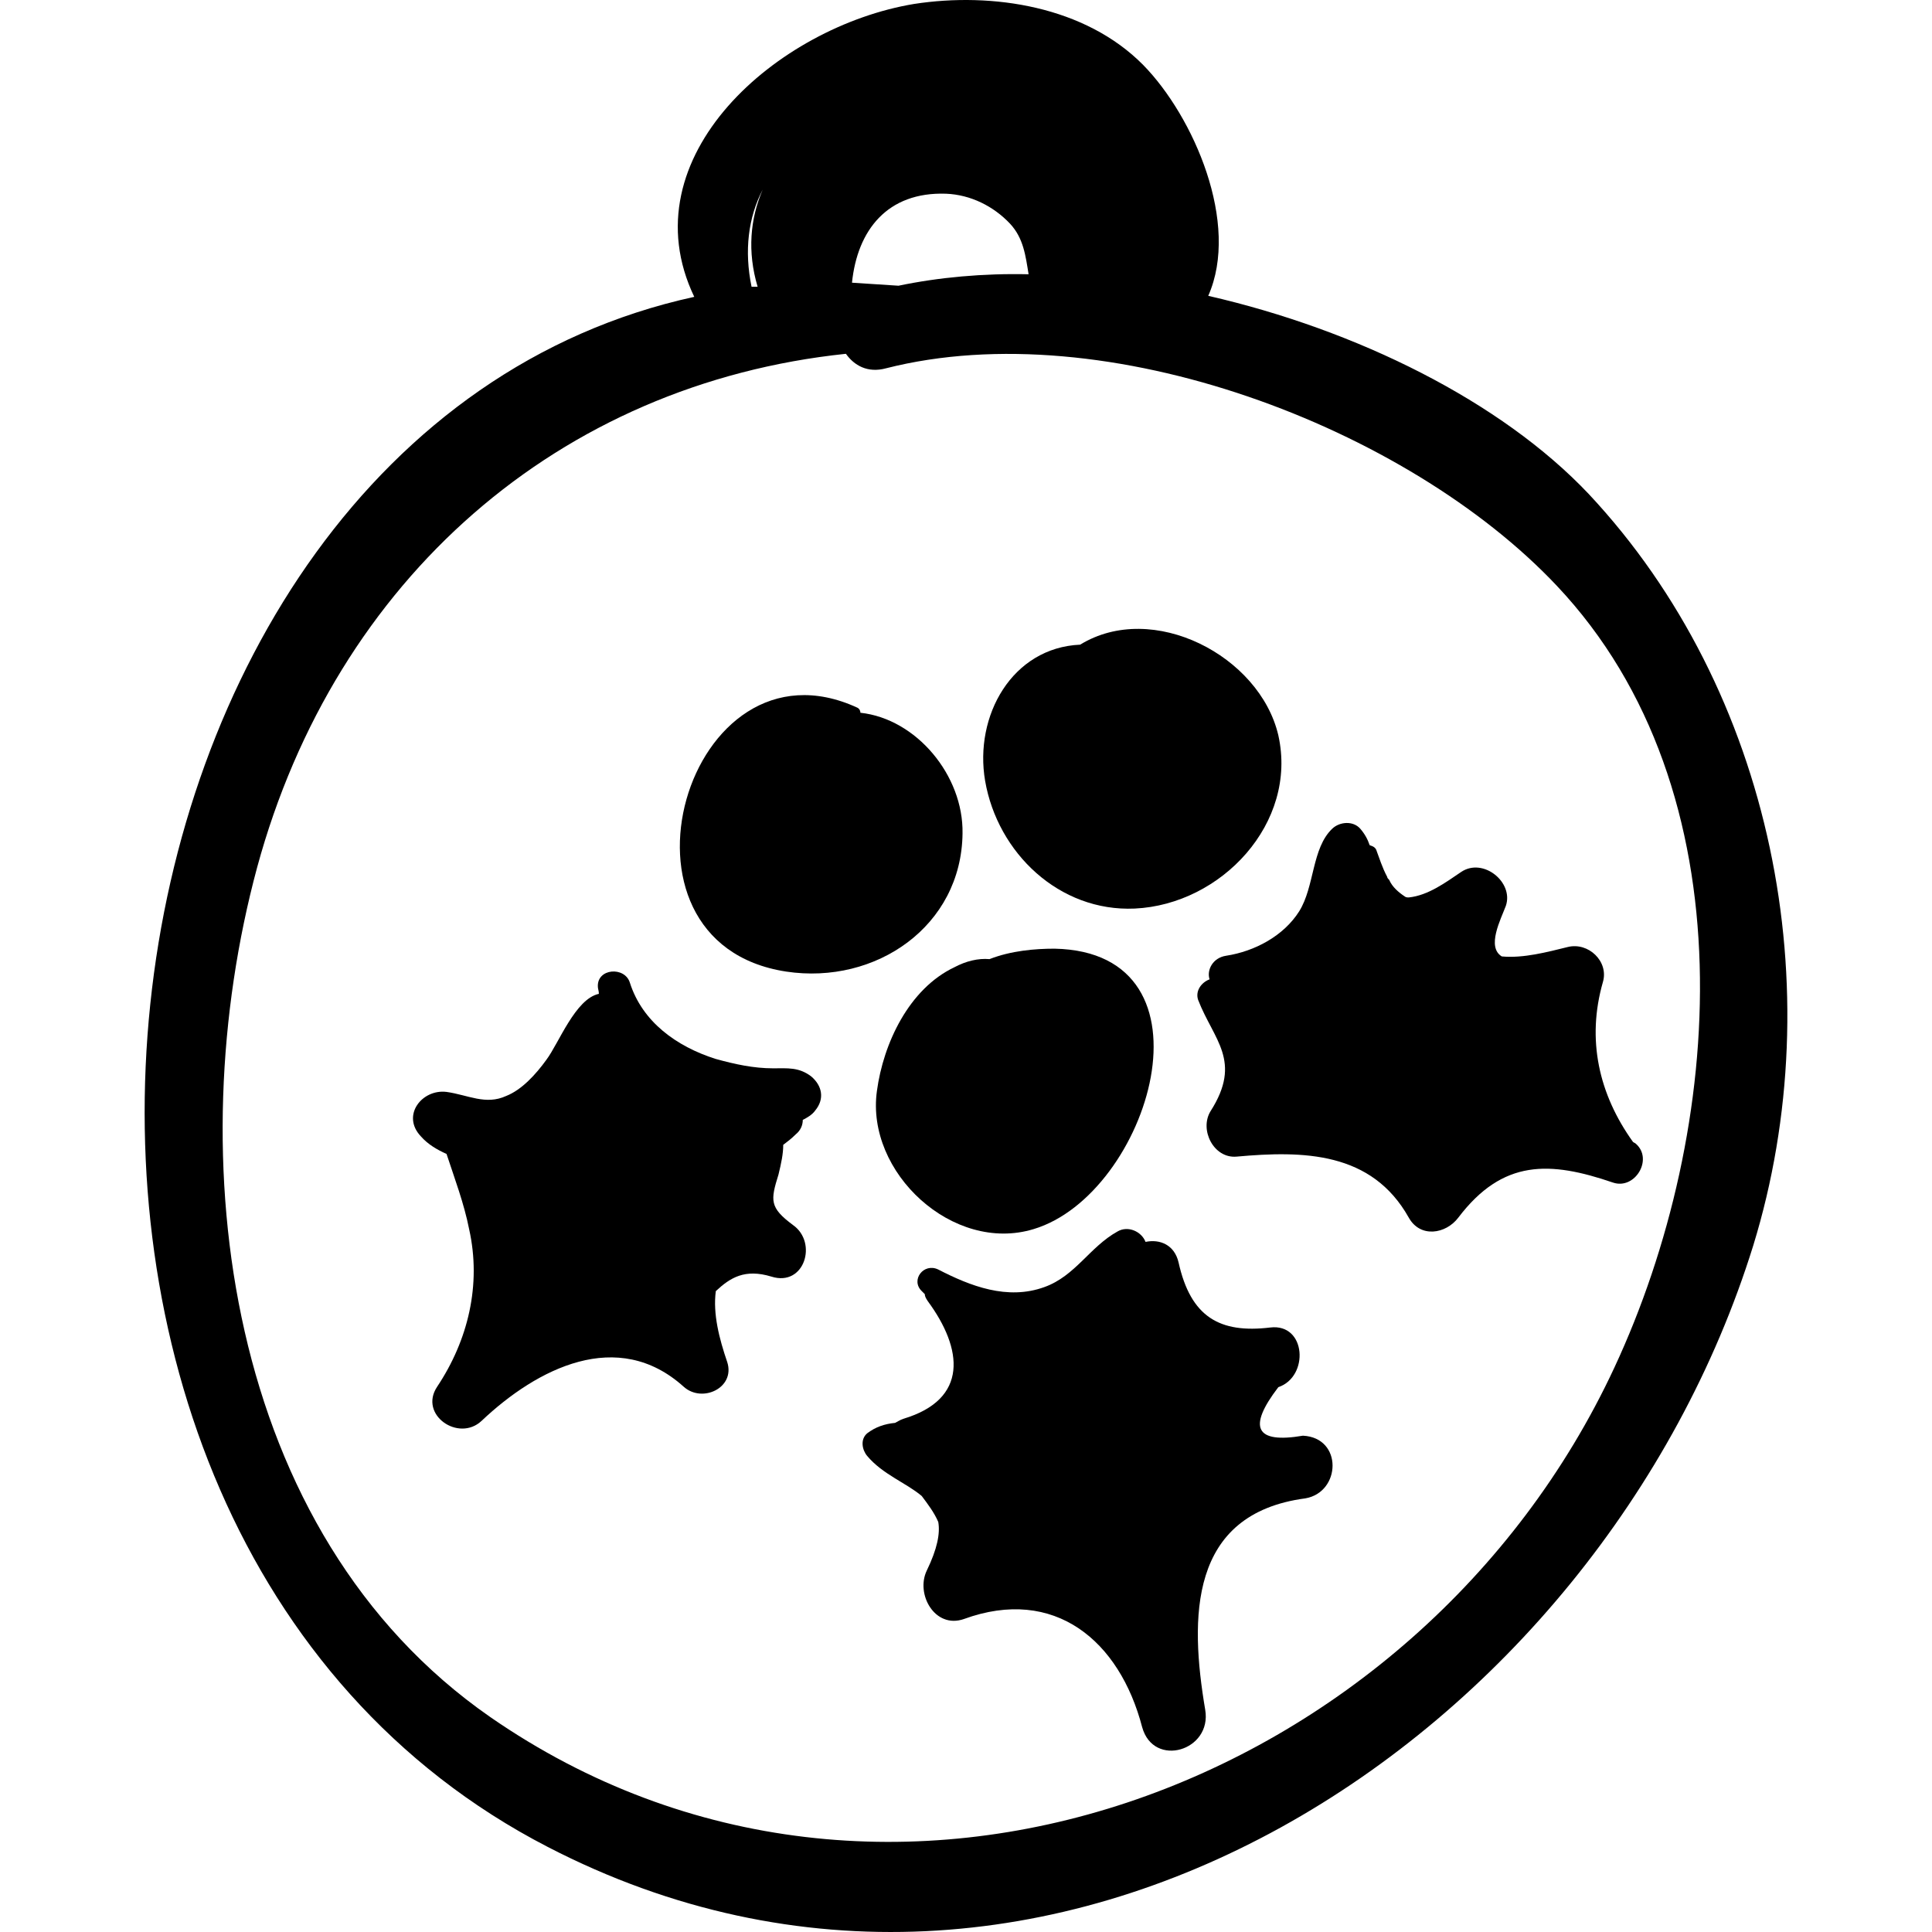
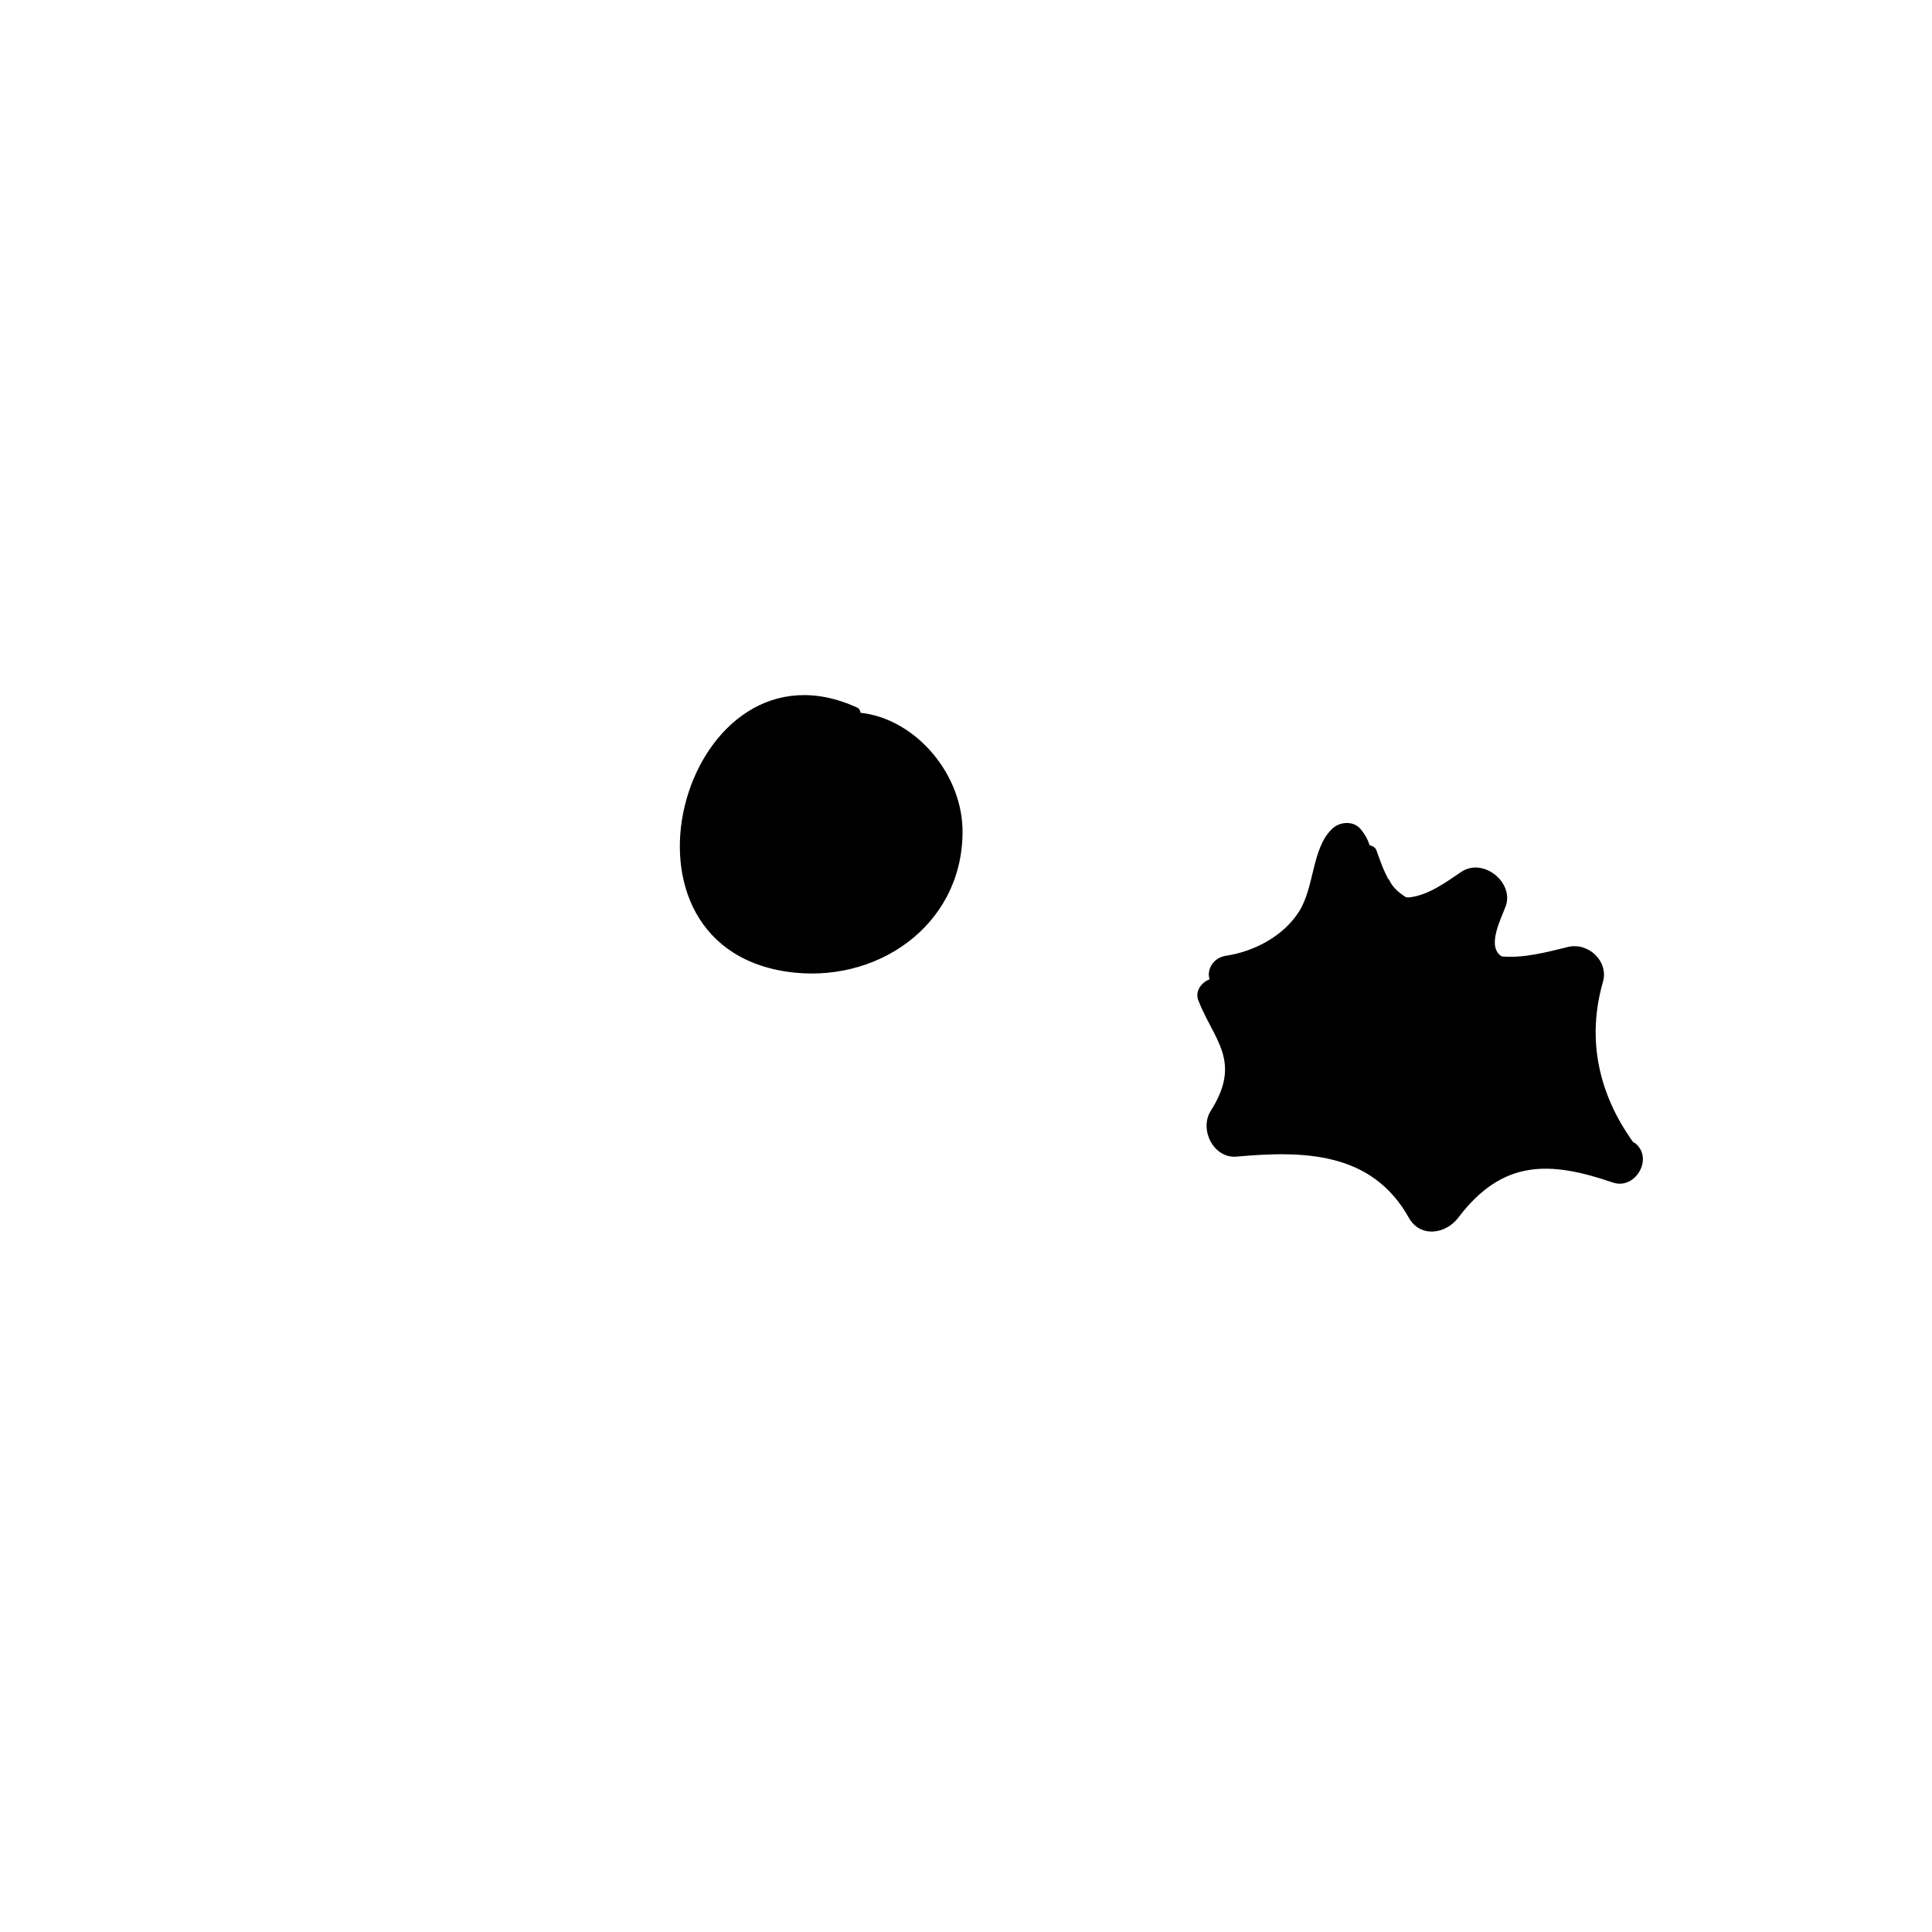
<svg xmlns="http://www.w3.org/2000/svg" fill="#000000" version="1.1" id="Capa_1" width="800px" height="800px" viewBox="0 0 573.232 573.232" xml:space="preserve">
  <g>
    <g>
-       <path d="M471.388,146.575c-26-27.5-68.8-48.7-112.899-58.8c9.5-21.4-4.301-53.2-19.301-68.5c-17.199-17.4-44.699-21.7-68-18.1    c-40.4,6.7-85.1,45.3-65.2,86.9c-188.8,41.3-227.1,365.1-43.5,459.901c148.4,76.8,312.4-32.7,357.7-178.4    C543.588,293.476,526.088,204.975,471.388,146.575z M280.688,57.475c7.3,0.3,14.1,3.7,19,8.9c4,4.3,4.601,9.5,5.5,15    c-13.5-0.3-26.6,0.9-38.6,3.4c-4.6-0.3-9.2-0.6-13.8-0.9C254.388,68.275,263.288,56.875,280.688,57.475z M226.288,56.275    c-3.7,8.6-4.6,18.4-1.5,28.8c-0.6,0-1.2,0-1.8,0C220.788,74.375,221.988,64.575,226.288,56.275z M478.988,405.775    c-58.101,124.8-216.3,184.8-333.5,103.7c-78.9-54.801-92.4-166.2-69.2-252.101c23.3-85.7,89.7-143.5,174.7-152.4    c2.4,3.4,6.4,5.8,11.9,4.3c65.3-16.6,154.601,17.4,199,64.5C519.388,234.675,511.788,335.375,478.988,405.775z" />
      <path d="M255.288,211.475c0-0.6-0.3-1.2-0.9-1.5c-50.5-23.3-77.7,69.7-21.1,78.301c26.6,4,52-13.5,52.3-41    C285.888,230.075,271.888,213.275,255.288,211.475z" />
-       <path d="M379.288,218.175c-5.5-23.6-37.3-40.1-58.8-26.9c-20.2,0.9-31.5,21.1-28.2,40.4c3.7,21.4,22,38.9,44.399,37.9    C362.388,268.375,385.088,244.175,379.288,218.175z" />
-       <path d="M312.888,281.475c-5.8,0-12.899,0.6-19.3,3.1c-3.4-0.3-7,0.6-10.4,2.4c-13.5,6.4-21.1,22.601-23,36.7    c-3.4,24.2,22.6,48.301,46.5,41C340.988,354.375,362.988,282.475,312.888,281.475z" />
-       <path d="M232.388,339.675c1.2-0.899,2.4-1.8,3.7-3.1c1.5-1.2,2.1-2.8,2.1-4.3c1.2-0.601,2.8-1.5,3.7-2.8    c2.8-3.4,2.1-7.301-1.2-10.101c-3.7-2.8-7-2.399-11.3-2.399c-5.8,0-11.3-1.2-17.1-2.801c-11.6-3.699-21.7-11-25.4-22.6    c-1.5-4.9-9.8-4.3-9.5,1.2c0,0.6,0.3,1.2,0.3,2.1c-7,1.5-11.9,14.7-15.6,19.601c-3.1,4.3-7.3,8.899-11.9,10.699    c-6.1,2.801-11.3-0.3-17.7-1.199c-7.3-0.9-13.5,7-7.6,13.199c2.1,2.4,4.9,4,7.6,5.2c2.4,7.3,5.2,14.7,6.7,22.3    c3.7,16.5-0.3,33-9.5,46.801c-5.5,8.3,6.4,16.5,13.2,10.1c16.5-15.6,40.4-27.8,60-10.1c5.5,4.899,15.3,0.3,12.9-7.301    c-2.4-7-4.3-14.399-3.4-21.1c4.3-4,8.6-6.7,16.5-4.3c9.8,3.1,13.8-10.101,6.4-15.3c-7-5.2-6.7-7.3-4.3-15    C231.788,345.175,232.388,342.375,232.388,339.675z" />
      <path d="M485.388,339.375c-0.3-0.3-0.6-0.3-0.899-0.6c-10.101-14.101-13.801-30.3-8.9-47.4c1.8-6.1-4.3-11.9-10.4-10.4    c-6.1,1.5-13.199,3.4-19.6,2.8c-4.6-2.8-0.3-11,1.2-15c2.399-7-6.7-14.4-13.2-10.1c-4.6,3.1-9.8,7-15.6,7.6    c-0.301,0-0.9,0-1.2-0.3c-1.8-1.2-3.7-2.8-4.601-4.9c-0.3-0.3-0.6-0.6-0.6-0.9c-1.5-2.8-2.4-5.8-3.1-7.6    c-0.301-1.2-1.2-1.5-2.101-1.8c-0.6-1.8-1.5-3.4-2.8-4.9c-2.1-2.4-6.1-2.1-8.3,0c-6.101,5.8-5.2,17.1-9.8,24.5    c-4.601,7.3-13.2,11.9-21.7,13.2c-4,0.6-5.8,4.3-4.9,7c-2.399,0.9-4.3,3.4-3.399,6.1c4.6,11.9,13.199,18.101,3.699,33    c-3.399,5.5,0.9,14.101,7.7,13.5c19.9-1.8,40.101-1.5,51.101,18.101c3.399,6.1,11,4.899,14.699,0c13.2-17.4,27.2-16.8,45.9-10.4    C485.088,353.075,490.588,343.976,485.388,339.375z" />
-       <path d="M386.588,425.976c-14.1,2.399-16.5-2.4-7.3-14.4c9.2-3.1,8.3-19-2.4-17.7c-15,1.8-23.6-3.1-27.2-19.3    c-1.199-5.2-5.5-7-9.8-6.1c-1.2-3.101-5.2-4.9-8.3-3.101c-8.3,4.601-12.5,13.2-21.7,16.5c-11,4-22-0.3-31.5-5.2    c-4.3-2.1-8.3,3.101-4.9,6.4c0.3,0.3,0.6,0.6,0.9,0.9c0,0.6,0.3,1.199,0.9,2.1c10.4,14.1,12.2,29.1-7.3,34.9    c-0.9,0.3-1.8,0.899-2.4,1.199c-3.1,0.301-5.8,1.2-8.3,3.101c-2.1,1.8-1.5,4.899,0,6.7c4.6,5.5,11.6,8,16.2,11.899    c1.8,2.4,3.7,4.9,4.9,7.7c0.6,3.4-0.3,8-3.4,14.4c-3.4,7,2.4,17.399,11,14.399c26.9-9.8,46.2,6.4,52.9,32.101    c3.4,12.199,20.8,7,18.7-5.2c-4.6-27.2-4.9-58.101,29.7-62.7C397.888,442.775,398.488,426.575,386.588,425.976z" />
    </g>
  </g>
</svg>